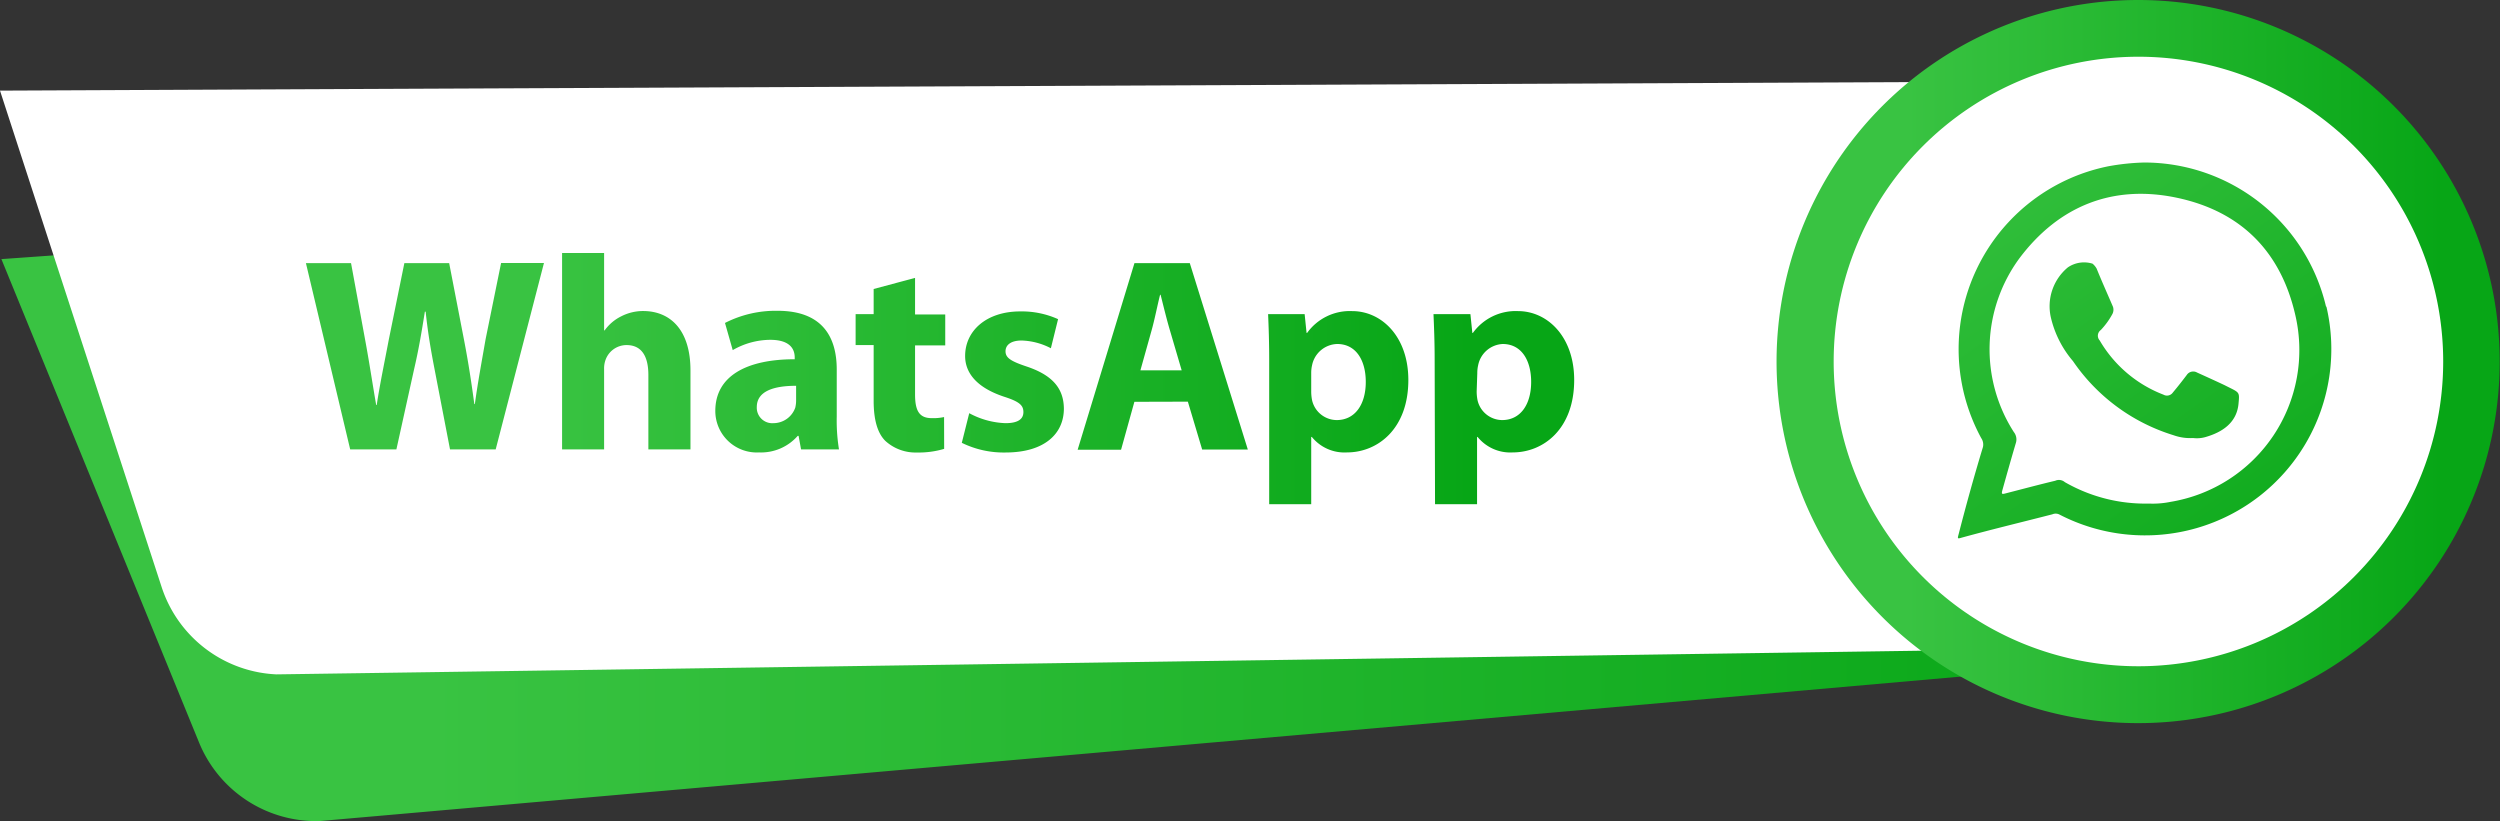
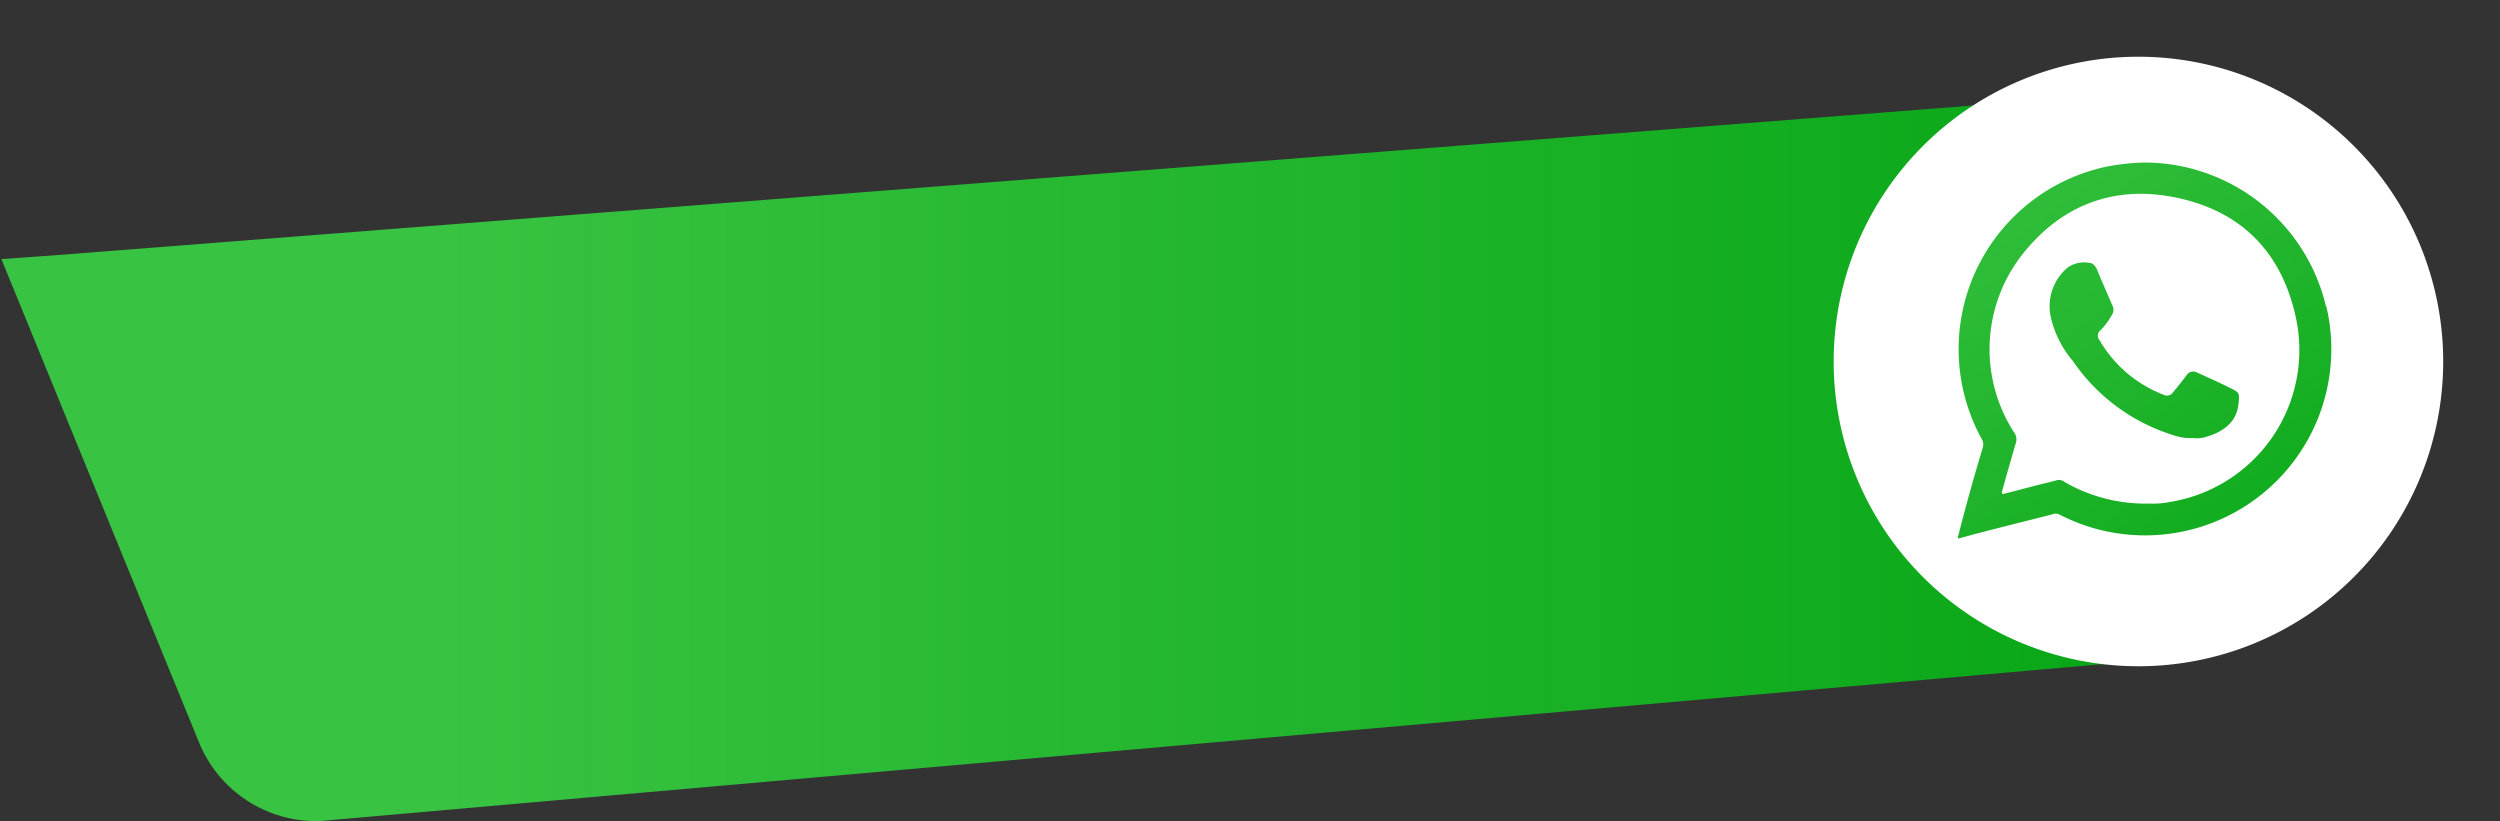
<svg xmlns="http://www.w3.org/2000/svg" xmlns:xlink="http://www.w3.org/1999/xlink" width="323.04" height="106.1" viewBox="0 0 323.04 106.1">
  <rect x="0" y="0" width="323.04" height="106.1" fill="#333333" stroke="none" />
  <defs>
    <linearGradient id="a" x1="0.18" y1="58.95" x2="306.06" y2="58.95" gradientUnits="userSpaceOnUse">
      <stop offset="0.18" stop-color="#39c342" />
      <stop offset="0.92" stop-color="#07a616" />
    </linearGradient>
    <linearGradient id="b" x1="229.61" y1="46.72" x2="323.04" y2="46.72" xlink:href="#a" />
    <linearGradient id="c" x1="238.66" y1="-0.97" x2="302.72" y2="89.84" xlink:href="#a" />
    <linearGradient id="d" x1="241.85" y1="-3.22" x2="305.92" y2="87.59" xlink:href="#a" />
    <linearGradient id="e" x1="39.53" y1="48.92" x2="203.39" y2="48.92" xlink:href="#a" />
  </defs>
  <path d="M271.16,85.86,116.47,99.48,49.23,105.4l-7.89.69A16.34,16.34,0,0,1,25.72,95.94L.18,33.48,6.92,33l21.92-1.71,95.44-7.45,153.65-12a26.87,26.87,0,0,1,19.52,7.52h0A26.83,26.83,0,0,1,305.71,38L306,48.82A36,36,0,0,1,271.16,85.86Z" fill="url(#a)" />
-   <path d="M304.38,38.59l-.47,10.85a36,36,0,0,1-37.5,34.38l-138.76,2L35.72,87.14A16.38,16.38,0,0,1,20.89,75.87L6.92,33,0,11.71l46-.21,65.42-.29,167.19-.74a27,27,0,0,1,25.79,28.12Z" fill="#fff" />
-   <path d="M323,46.72A46.72,46.72,0,1,1,276.32,0,46.72,46.72,0,0,1,323,46.72Z" fill="url(#b)" />
  <path d="M315.7,46.72A39.38,39.38,0,1,1,276.32,7.33,39.39,39.39,0,0,1,315.7,46.72Z" fill="#fff" />
  <path d="M300.56,39.62A24.14,24.14,0,0,0,277.07,21a29.79,29.79,0,0,0-4.61.48A24.1,24.1,0,0,0,256,56.6a1.47,1.47,0,0,1,.23,1.16c-1.12,3.7-2.17,7.47-3.13,11.22-.18.66-.18.66.43.48,3.9-1.07,7.77-2,11.66-3a1.09,1.09,0,0,1,.87,0,24.07,24.07,0,0,0,34.55-26.84Zm-20.1,25.23a11.42,11.42,0,0,1-2.77.22,20.88,20.88,0,0,1-10.88-2.77,1.17,1.17,0,0,0-1.24-.18c-2.17.52-4.3,1.09-6.44,1.64-.47.13-.51.06-.4-.39.56-2,1.12-4,1.74-6.09a1.53,1.53,0,0,0-.25-1.45,19.83,19.83,0,0,1,.71-22.44c5.08-6.77,12.08-9.6,20.39-7.83s13.42,7,15.28,15.19A19.88,19.88,0,0,1,280.46,64.85Z" fill-rule="evenodd" fill="url(#c)" />
  <path d="M283.38,56.6a6.4,6.4,0,0,1-2.52-.36,24.44,24.44,0,0,1-13-9.58A13.34,13.34,0,0,1,265,41a6.52,6.52,0,0,1,2.2-6.45,3.72,3.72,0,0,1,3.19-.48,2.26,2.26,0,0,1,.53.64c.69,1.7,1.42,3.32,2.11,4.93a1.2,1.2,0,0,1-.11,1,9.64,9.64,0,0,1-1.46,2,.91.91,0,0,0-.14,1.36,16.3,16.3,0,0,0,8.24,7,.92.92,0,0,0,1.2-.27c.63-.75,1.24-1.53,1.8-2.27a1,1,0,0,1,1.34-.32c1.2.54,2.34,1.06,3.51,1.61l.78.39c1.19.59,1.19.65,1.07,1.93-.19,2.54-2.1,3.79-4.33,4.42A4,4,0,0,1,283.38,56.6Z" fill-rule="evenodd" fill="url(#d)" />
-   <path d="M45.25,58.07,39.53,34h5.83l1.82,9.9c.54,2.89,1,6,1.43,8.43h.07c.39-2.61,1-5.5,1.57-8.5l2-9.83h5.79L60,44.13c.54,2.82.93,5.4,1.29,8.08h.07c.36-2.68.89-5.51,1.39-8.4l2-9.83h5.54L64.05,58.07h-5.9l-2-10.37c-.47-2.43-.86-4.68-1.15-7.43H54.9c-.43,2.71-.82,5-1.39,7.43L51.22,58.07ZM72.63,32.69h5.43v10h.07a5.8,5.8,0,0,1,2.15-1.82,6.18,6.18,0,0,1,2.82-.68c3.47,0,6.12,2.39,6.12,7.68V58.07H83.78V48.45c0-2.28-.78-3.86-2.82-3.86a2.88,2.88,0,0,0-2.72,1.93,3.25,3.25,0,0,0-.18,1.18V58.07H72.63Zm35.49,21.16a23.08,23.08,0,0,0,.29,4.22h-4.9l-.32-1.75h-.11a6.3,6.3,0,0,1-5,2.14,5.36,5.36,0,0,1-5.65-5.36c0-4.54,4.08-6.68,10.26-6.68V46.2c0-1-.5-2.29-3.18-2.29a9.81,9.81,0,0,0-4.83,1.33l-1-3.51a14.38,14.38,0,0,1,6.8-1.57c5.82,0,7.64,3.43,7.64,7.58Zm-5.25-4c-2.86,0-5.08.68-5.08,2.75a2,2,0,0,0,2.15,2.08,3,3,0,0,0,2.82-2,4,4,0,0,0,.11-.93Zm15.37-13.94v4.72h3.9v4h-3.9v6.33c0,2.11.54,3.07,2.15,3.07a6.49,6.49,0,0,0,1.6-.14L122,58a11.4,11.4,0,0,1-3.5.47,5.78,5.78,0,0,1-4.11-1.51c-1-1-1.5-2.71-1.5-5.18V44.59h-2.33v-4h2.33V37.34Zm7,17.48a10.57,10.57,0,0,0,4.68,1.29c1.64,0,2.32-.54,2.32-1.43s-.53-1.36-2.53-2c-3.65-1.22-5-3.18-5-5.25,0-3.29,2.79-5.76,7.11-5.76a11.42,11.42,0,0,1,4.9,1L135.79,45A8.67,8.67,0,0,0,132,44c-1.32,0-2.07.54-2.07,1.39s.68,1.29,2.82,2c3.33,1.14,4.69,2.86,4.72,5.4,0,3.29-2.54,5.68-7.54,5.68a12.28,12.28,0,0,1-5.65-1.25Zm21.34-1.47-1.72,6.19h-5.61L146.59,34h7.15l7.5,24.09h-5.9l-1.85-6.19Zm6.11-4.07-1.5-5.11c-.43-1.43-.86-3.22-1.22-4.65h-.07c-.36,1.43-.71,3.25-1.11,4.65l-1.43,5.11ZM164,46.45c0-2.29-.07-4.22-.14-5.86h4.72l.25,2.43h.07a6.79,6.79,0,0,1,5.82-2.82c3.83,0,7.26,3.32,7.26,8.9,0,6.36-4,9.36-7.93,9.36a5.43,5.43,0,0,1-4.54-2h-.08v8.69H164Zm5.43,4.11a5.83,5.83,0,0,0,.11,1.15,3.29,3.29,0,0,0,3.18,2.57c2.36,0,3.76-2,3.76-4.93,0-2.79-1.26-4.9-3.69-4.9a3.41,3.41,0,0,0-3.25,2.75,4.37,4.37,0,0,0-.11,1Zm15.95-4.11c0-2.29-.08-4.22-.15-5.86H190l.25,2.43h.07a6.81,6.81,0,0,1,5.83-2.82c3.82,0,7.26,3.32,7.26,8.9,0,6.36-4,9.36-7.94,9.36a5.44,5.44,0,0,1-4.54-2h-.07v8.69h-5.43Zm5.43,4.11a5.83,5.83,0,0,0,.11,1.15,3.29,3.29,0,0,0,3.18,2.57c2.36,0,3.75-2,3.75-4.93,0-2.79-1.25-4.9-3.68-4.9A3.4,3.4,0,0,0,191,47.2a4.37,4.37,0,0,0-.11,1Z" fill="url(#e)" />
</svg>